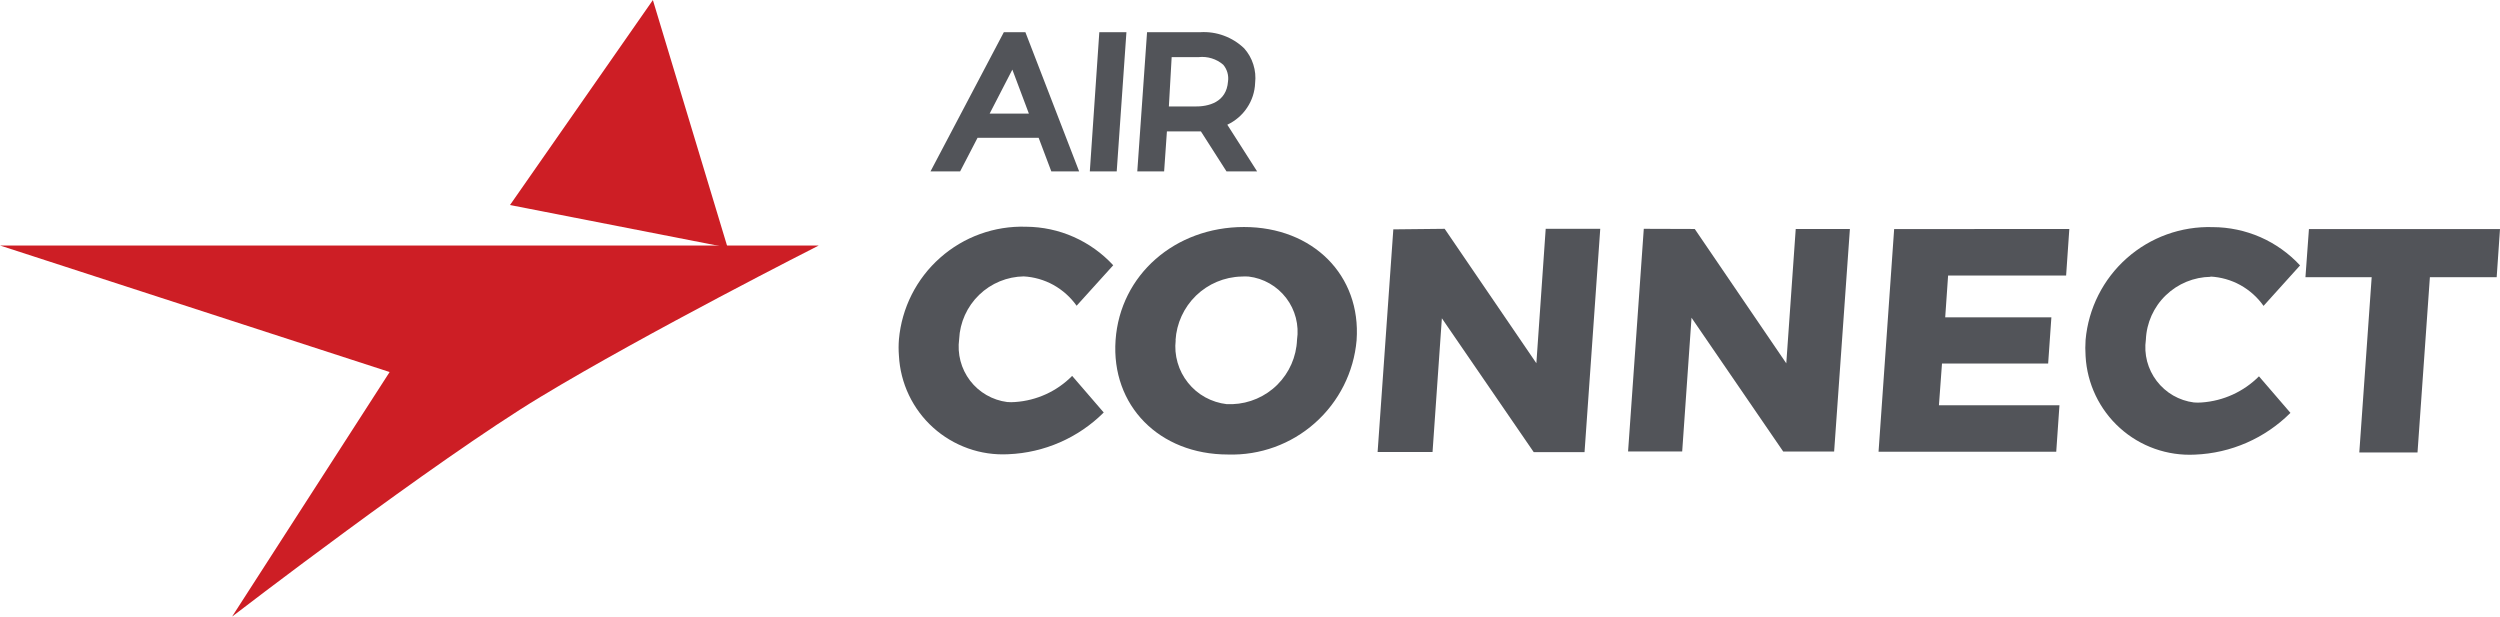
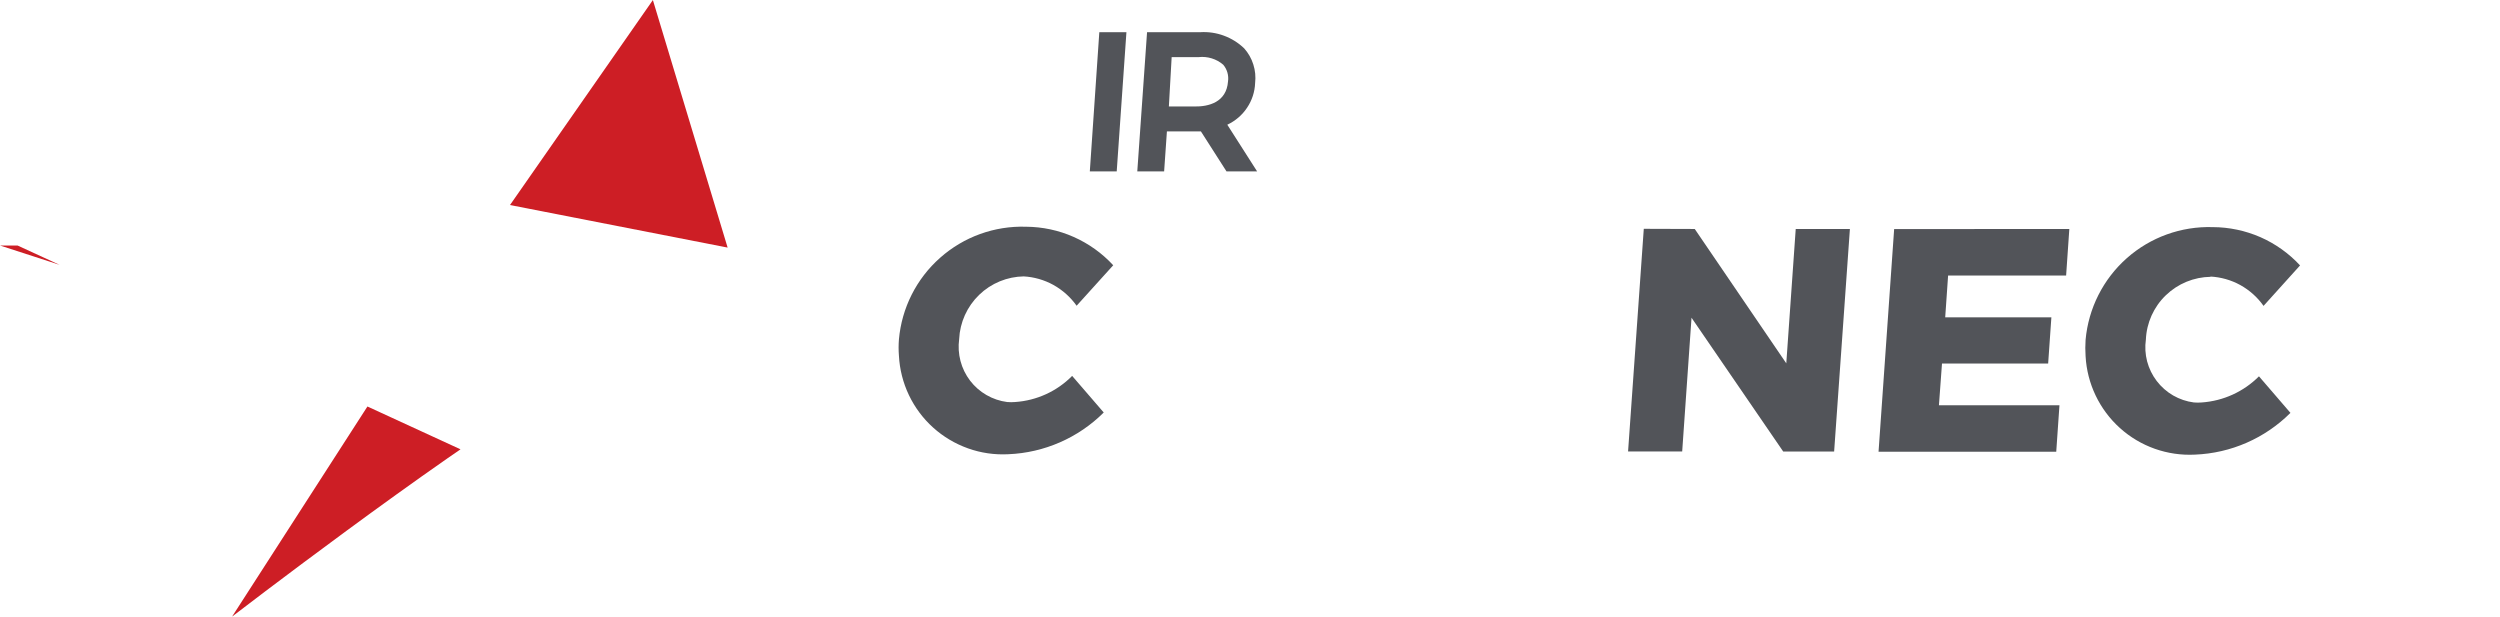
<svg xmlns="http://www.w3.org/2000/svg" width="179pt" height="44.15pt" viewBox="0 0 179 44.15" version="1.1">
  <defs>
    <clipPath id="clip1">
-       <path d="M 0 17 L 59 17 L 59 44.148 L 0 44.148 Z M 0 17 " />
+       <path d="M 0 17 L 59 44.148 L 0 44.148 Z M 0 17 " />
    </clipPath>
  </defs>
  <g id="surface1">
-     <path style=" stroke:none;fill-rule:nonzero;fill:rgb(32.249%,32.878%,35.042%);fill-opacity:1;" d="M 73.668 8.133 L 70.859 8.133 L 72.484 4.984 Z M 71.875 2.305 L 66.625 12.27 L 68.746 12.27 L 69.992 9.867 L 74.367 9.867 L 75.273 12.27 L 77.266 12.27 L 73.418 2.305 L 71.875 2.305 " />
    <path style=" stroke:none;fill-rule:nonzero;fill:rgb(32.249%,32.878%,35.042%);fill-opacity:1;" d="M 78.031 12.27 L 79.957 12.27 L 80.652 2.305 L 78.711 2.305 L 78.031 12.27 " />
    <path style=" stroke:none;fill-rule:nonzero;fill:rgb(32.249%,32.878%,35.042%);fill-opacity:1;" d="M 83.891 4.09 L 85.824 4.09 C 86.141 4.055 86.461 4.086 86.762 4.18 C 87.066 4.273 87.348 4.43 87.586 4.637 C 87.723 4.801 87.824 4.992 87.883 5.199 C 87.941 5.402 87.957 5.621 87.926 5.832 C 87.816 7.324 86.539 7.645 85.504 7.625 L 83.691 7.625 Z M 87.875 8.93 C 88.449 8.66 88.941 8.242 89.289 7.715 C 89.645 7.188 89.844 6.574 89.867 5.941 C 89.918 5.496 89.875 5.043 89.738 4.617 C 89.605 4.188 89.379 3.793 89.082 3.461 C 88.668 3.062 88.172 2.754 87.633 2.555 C 87.094 2.355 86.52 2.27 85.941 2.305 L 82.129 2.305 L 81.43 12.27 L 83.352 12.27 L 83.551 9.406 L 85.984 9.406 L 87.816 12.27 L 90.008 12.27 L 87.875 8.93 " />
    <path style=" stroke:none;fill-rule:nonzero;fill:rgb(32.249%,32.878%,35.042%);fill-opacity:1;" d="M 73.32 19.789 C 72.117 19.805 70.969 20.277 70.105 21.113 C 69.242 21.949 68.73 23.082 68.676 24.281 C 68.605 24.805 68.637 25.336 68.77 25.844 C 68.902 26.355 69.137 26.832 69.457 27.254 C 69.777 27.672 70.176 28.023 70.633 28.285 C 71.086 28.547 71.594 28.719 72.113 28.785 C 72.305 28.801 72.492 28.801 72.684 28.785 C 74.227 28.68 75.68 28.016 76.766 26.914 L 79.027 29.535 C 77.207 31.352 74.766 32.418 72.195 32.523 C 71.215 32.574 70.238 32.434 69.316 32.105 C 68.395 31.777 67.543 31.273 66.816 30.617 C 66.09 29.965 65.5 29.172 65.078 28.289 C 64.656 27.402 64.414 26.445 64.363 25.469 C 64.332 25.082 64.332 24.691 64.363 24.305 C 64.562 22.051 65.617 19.957 67.312 18.457 C 69.004 16.957 71.207 16.16 73.469 16.234 C 74.645 16.242 75.801 16.488 76.875 16.965 C 77.949 17.441 78.91 18.129 79.707 18.992 L 77.086 21.891 C 76.652 21.277 76.082 20.77 75.426 20.402 C 74.766 20.039 74.031 19.828 73.281 19.789 " />
-     <path style=" stroke:none;fill-rule:nonzero;fill:rgb(32.249%,32.878%,35.042%);fill-opacity:1;" d="M 84.18 24.352 C 84.117 24.895 84.164 25.441 84.316 25.965 C 84.465 26.488 84.719 26.977 85.059 27.402 C 85.398 27.828 85.816 28.184 86.293 28.445 C 86.773 28.707 87.293 28.875 87.836 28.938 L 88.246 28.938 C 89.453 28.895 90.602 28.398 91.461 27.543 C 92.316 26.688 92.82 25.543 92.867 24.332 C 92.945 23.805 92.914 23.27 92.781 22.754 C 92.648 22.242 92.414 21.758 92.09 21.336 C 91.766 20.914 91.363 20.559 90.902 20.297 C 90.438 20.031 89.93 19.863 89.402 19.801 C 89.227 19.789 89.055 19.789 88.883 19.801 C 87.668 19.832 86.512 20.32 85.637 21.164 C 84.766 22.008 84.242 23.152 84.168 24.363 M 97.133 24.363 C 96.934 26.645 95.867 28.762 94.156 30.281 C 92.445 31.805 90.215 32.613 87.926 32.543 C 82.992 32.543 79.547 29.027 79.875 24.352 C 80.203 19.68 84.129 16.254 89.07 16.254 C 94.012 16.254 97.461 19.719 97.133 24.352 L 97.133 24.363 " />
-     <path style=" stroke:none;fill-rule:nonzero;fill:rgb(32.249%,32.878%,35.042%);fill-opacity:1;" d="M 103.438 16.383 L 110.004 26.008 L 110.672 16.383 L 114.578 16.383 L 113.453 32.375 L 109.816 32.375 L 103.238 22.789 L 102.57 32.363 L 98.637 32.363 L 99.762 16.422 L 103.438 16.383 " />
    <path style=" stroke:none;fill-rule:nonzero;fill:rgb(32.249%,32.878%,35.042%);fill-opacity:1;" d="M 121.344 16.395 L 127.898 26.016 L 128.574 16.395 L 132.453 16.395 L 131.324 32.332 L 127.68 32.332 L 121.113 22.75 L 120.445 32.324 L 116.57 32.324 L 117.695 16.383 L 121.344 16.395 " />
    <path style=" stroke:none;fill-rule:nonzero;fill:rgb(32.249%,32.878%,35.042%);fill-opacity:1;" d="M 148.164 16.395 L 147.934 19.73 L 139.484 19.73 L 139.277 22.719 L 146.879 22.719 L 146.648 26.027 L 139.047 26.027 L 138.828 29.016 L 147.457 29.016 L 147.227 32.344 L 134.504 32.344 L 135.621 16.402 L 148.164 16.395 " />
    <path style=" stroke:none;fill-rule:nonzero;fill:rgb(32.249%,32.878%,35.042%);fill-opacity:1;" d="M 158.285 19.82 C 157.086 19.836 155.934 20.309 155.07 21.145 C 154.207 21.977 153.695 23.113 153.645 24.312 C 153.57 24.836 153.602 25.367 153.734 25.875 C 153.871 26.387 154.102 26.863 154.422 27.281 C 154.742 27.699 155.141 28.051 155.598 28.316 C 156.055 28.578 156.559 28.75 157.082 28.816 C 157.27 28.832 157.461 28.832 157.648 28.816 C 159.195 28.707 160.648 28.043 161.742 26.945 L 163.996 29.562 C 162.172 31.383 159.734 32.449 157.16 32.551 C 155.188 32.652 153.254 31.969 151.785 30.645 C 150.32 29.324 149.434 27.473 149.328 25.5 C 149.301 25.109 149.301 24.723 149.328 24.332 C 149.531 22.078 150.586 19.988 152.277 18.488 C 153.973 16.984 156.176 16.191 158.438 16.262 C 159.609 16.266 160.77 16.512 161.844 16.98 C 162.918 17.453 163.887 18.141 164.684 19.004 L 162.07 21.902 C 161.637 21.285 161.066 20.777 160.406 20.41 C 159.746 20.047 159.012 19.84 158.258 19.801 " />
-     <path style=" stroke:none;fill-rule:nonzero;fill:rgb(32.249%,32.878%,35.042%);fill-opacity:1;" d="M 179 16.402 L 178.762 19.848 L 173.98 19.848 L 173.094 32.395 L 168.926 32.395 L 169.812 19.848 L 165.07 19.848 L 165.32 16.402 L 179 16.402 " />
    <g clip-path="url(#clip1)" clip-rule="nonzero">
      <path style=" stroke:none;fill-rule:nonzero;fill:rgb(80.359%,11.801%,14.555%);fill-opacity:1;" d="M 0 17.578 L 58.625 17.578 C 58.625 17.578 46.309 23.816 38.699 28.418 C 31.086 33.02 16.617 44.148 16.617 44.148 L 27.898 26.637 L 0 17.578 " />
    </g>
    <path style=" stroke:none;fill-rule:nonzero;fill:rgb(80.359%,11.801%,14.555%);fill-opacity:1;" d="M 52.098 17.727 L 36.516 14.68 L 46.746 0.004 Z M 52.098 17.727 " />
  </g>
</svg>